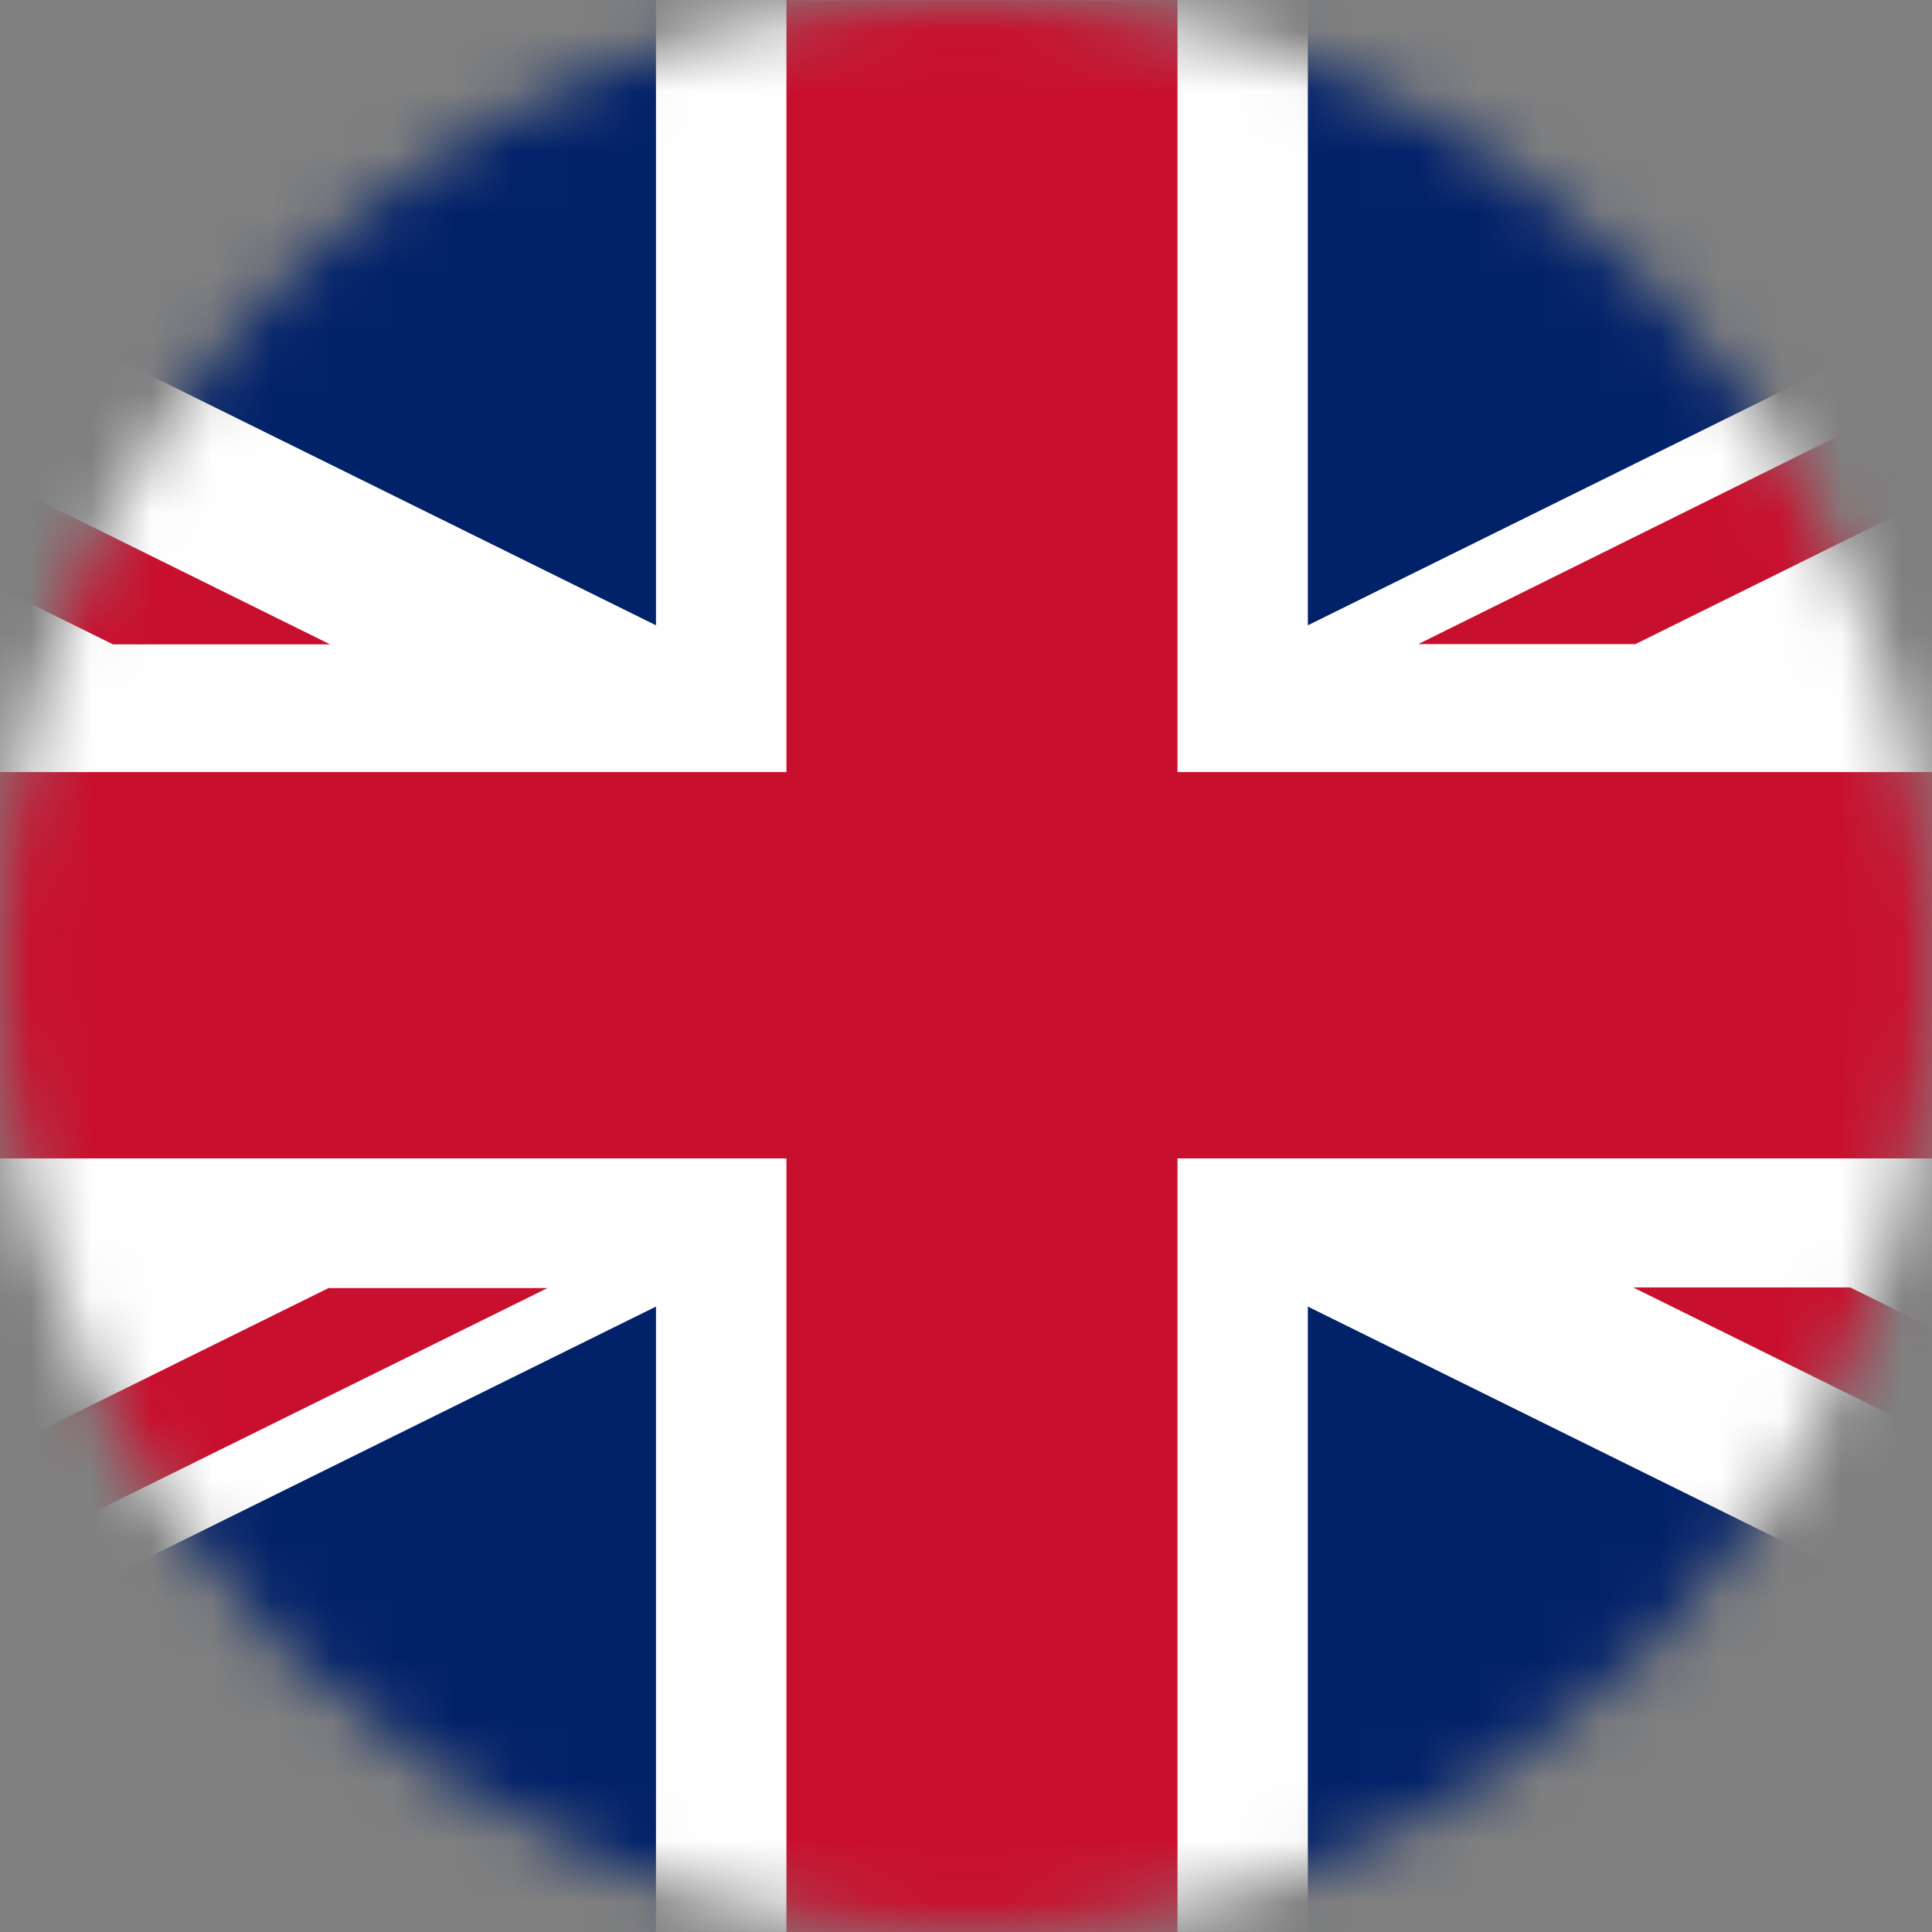
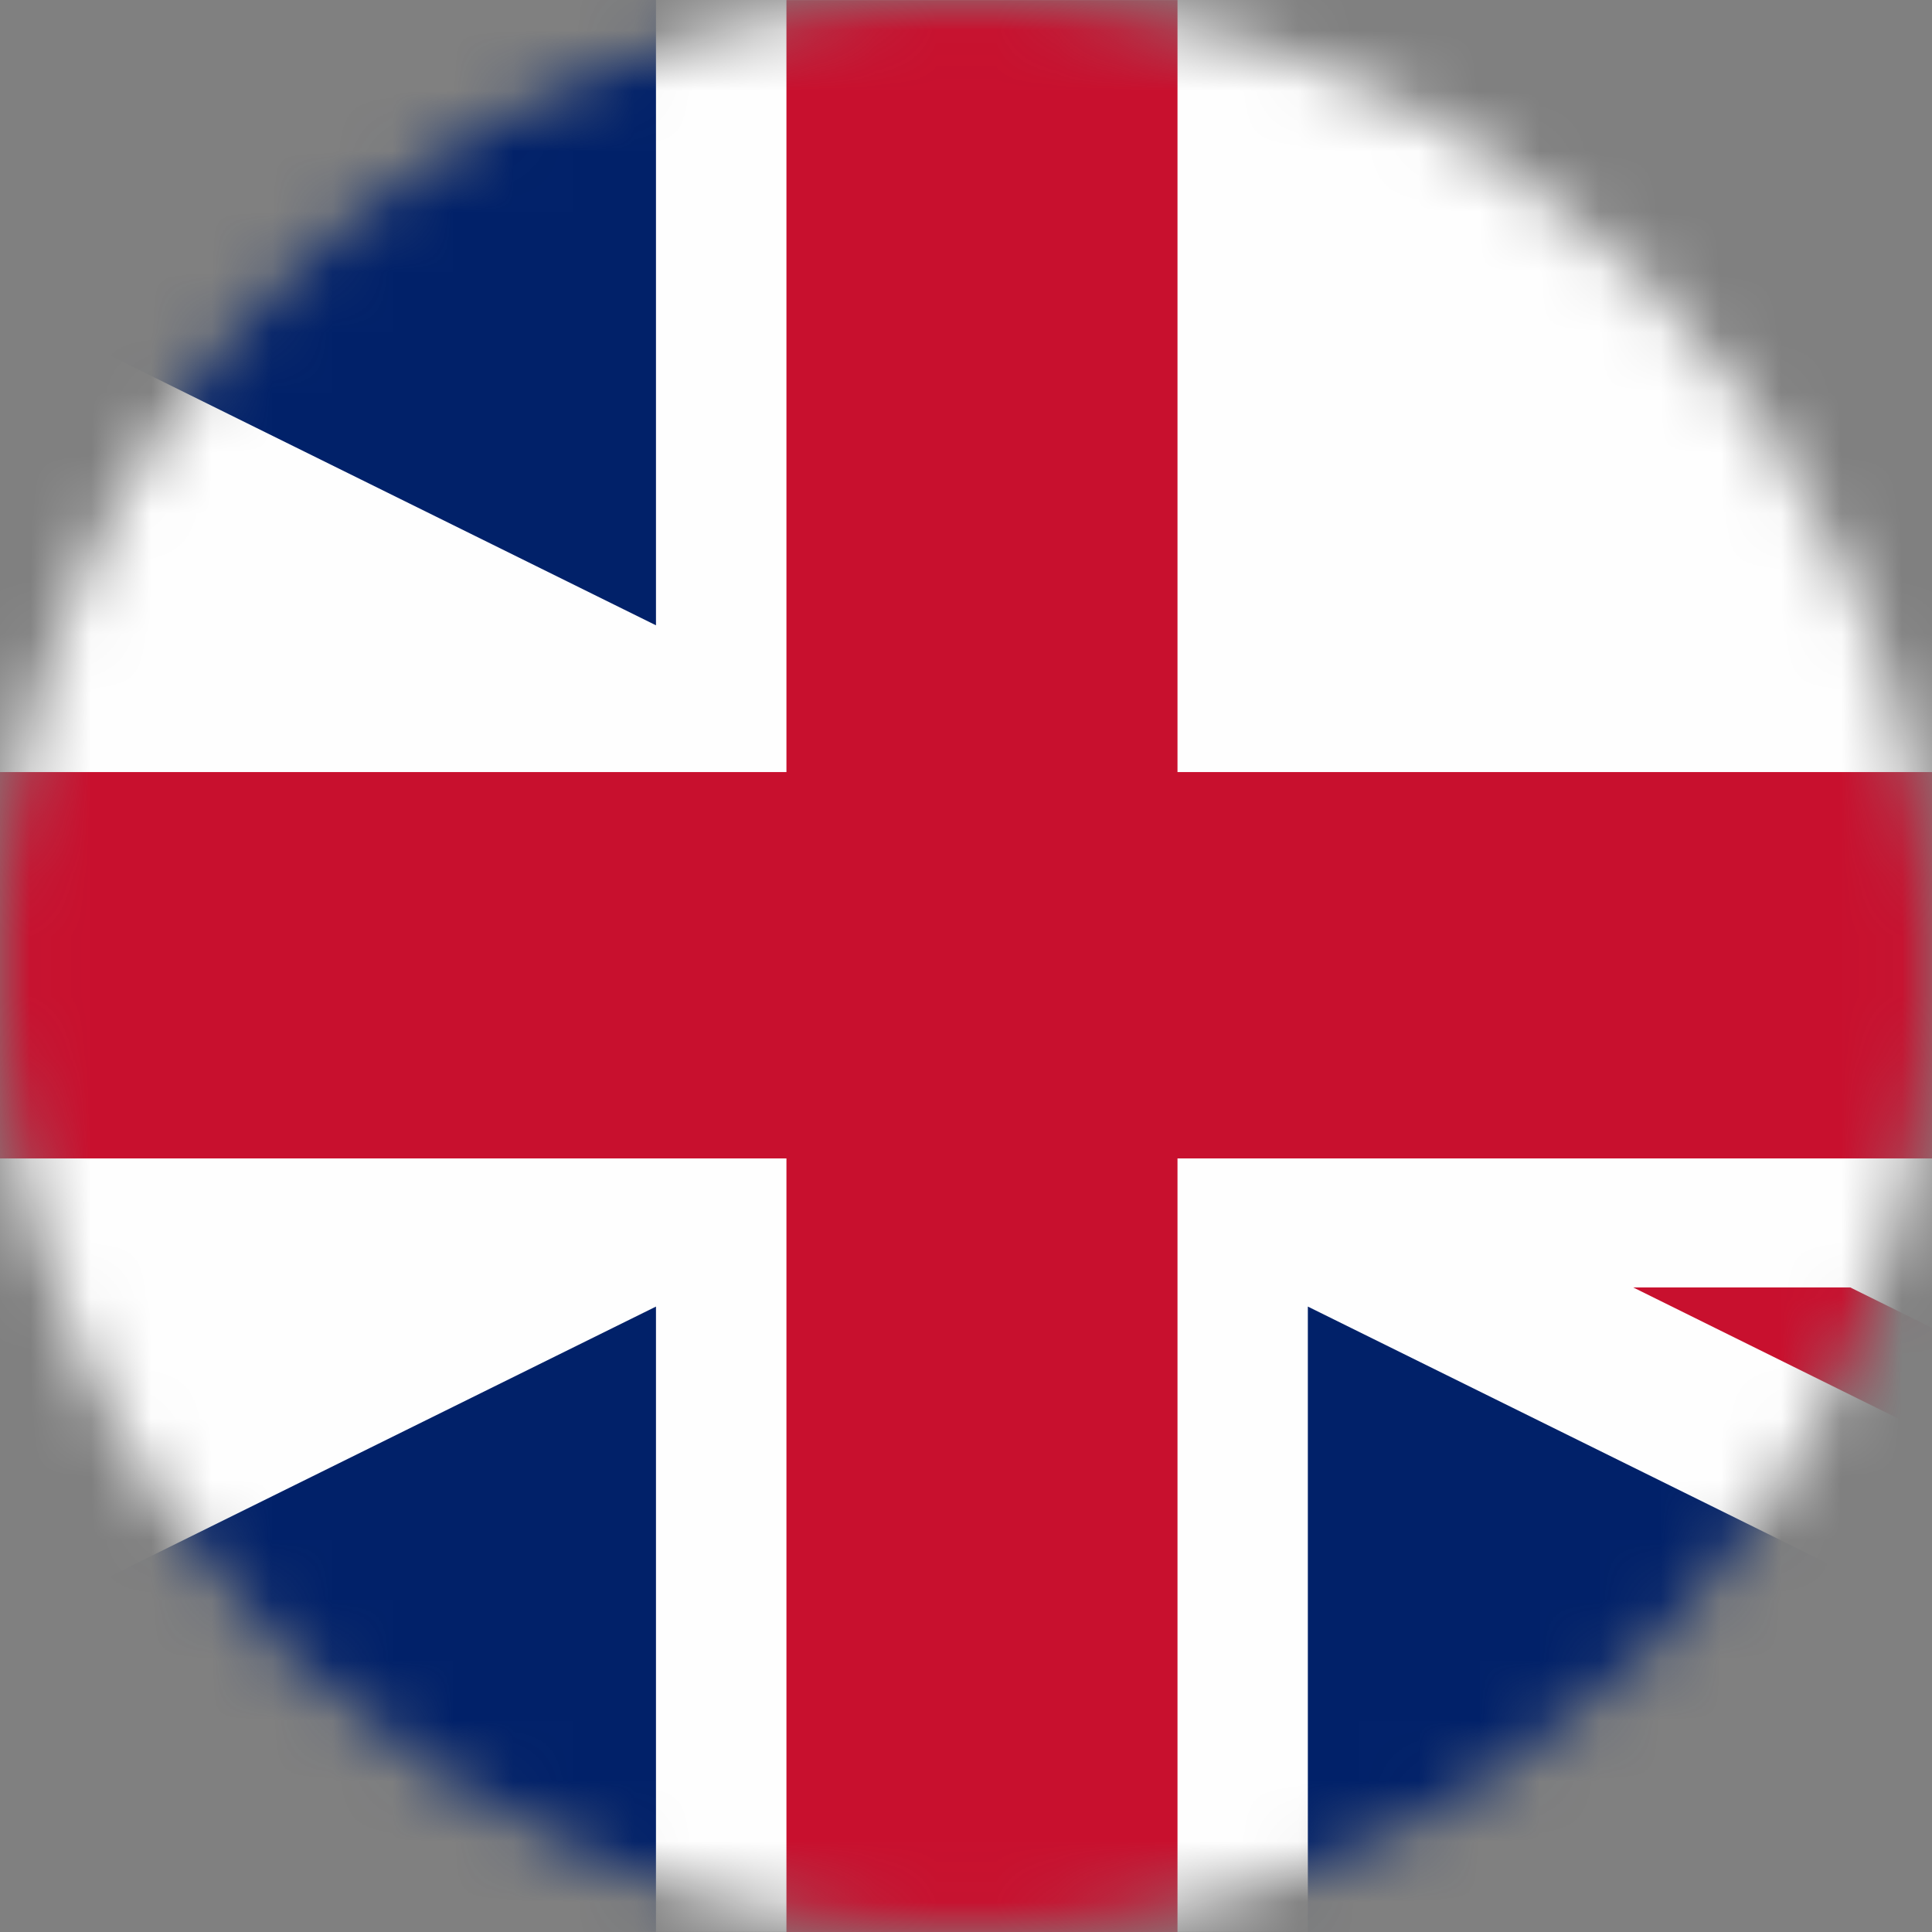
<svg xmlns="http://www.w3.org/2000/svg" width="32" height="32" viewBox="0 0 32 32" fill="none">
  <rect x="0" y="0" width="32" height="32" fill="#808080" stroke="none" />
  <g id="Group 33973">
    <mask id="mask0_43354_18956" style="mask-type:alpha" maskUnits="userSpaceOnUse" x="0" y="0" width="32" height="32">
      <circle id="Ellipse 3791" cx="16" cy="16" r="16" fill="#D9D9D9" />
    </mask>
    <g mask="url(#mask0_43354_18956)">
      <g id="Group">
        <path id="Vector" d="M-4.579 31.998H37.14C38.481 31.923 39.561 30.814 39.561 29.473V2.525C39.561 1.141 38.422 0.008 37.022 0H-4.461C-5.861 0.008 -7 1.142 -7 2.525V29.465C-7 30.814 -5.92 31.923 -4.579 31.998Z" fill="#FEFEFE" />
        <path id="Vector_2" d="M13.026 19.187V32H19.503V19.187H39.561V12.788H19.503V0.001H13.026V12.788H-7V19.187H13.026Z" fill="#C8102E" />
-         <path id="Vector_3" d="M21.662 10.357V0H37.039C38.102 0.017 39.013 0.675 39.384 1.6L21.662 10.357Z" fill="#012169" />
        <path id="Vector_4" d="M21.662 21.641V31.998H37.14C38.161 31.94 39.021 31.29 39.384 30.398L21.662 21.641Z" fill="#012169" />
        <path id="Vector_5" d="M10.865 21.641V31.998H-4.58C-5.6 31.94 -6.469 31.29 -6.823 30.382L10.865 21.641Z" fill="#012169" />
        <path id="Vector_6" d="M10.865 10.357V0H-4.478C-5.541 0.017 -6.461 0.683 -6.823 1.617L10.865 10.357Z" fill="#012169" />
-         <path id="Vector_7" d="M39.561 2.705L23.492 10.668H27.088L39.561 4.499V2.705Z" fill="#C8102E" />
-         <path id="Vector_8" d="M9.038 21.334H5.442L-7 27.482V29.271L9.069 21.334H9.038Z" fill="#C8102E" />
-         <path id="Vector_9" d="M1.872 10.673H5.468L-7 4.51V6.293L1.872 10.673Z" fill="#C8102E" />
        <path id="Vector_10" d="M30.646 21.324H27.051L39.56 27.513V25.73L30.646 21.324Z" fill="#C8102E" />
      </g>
    </g>
  </g>
</svg>